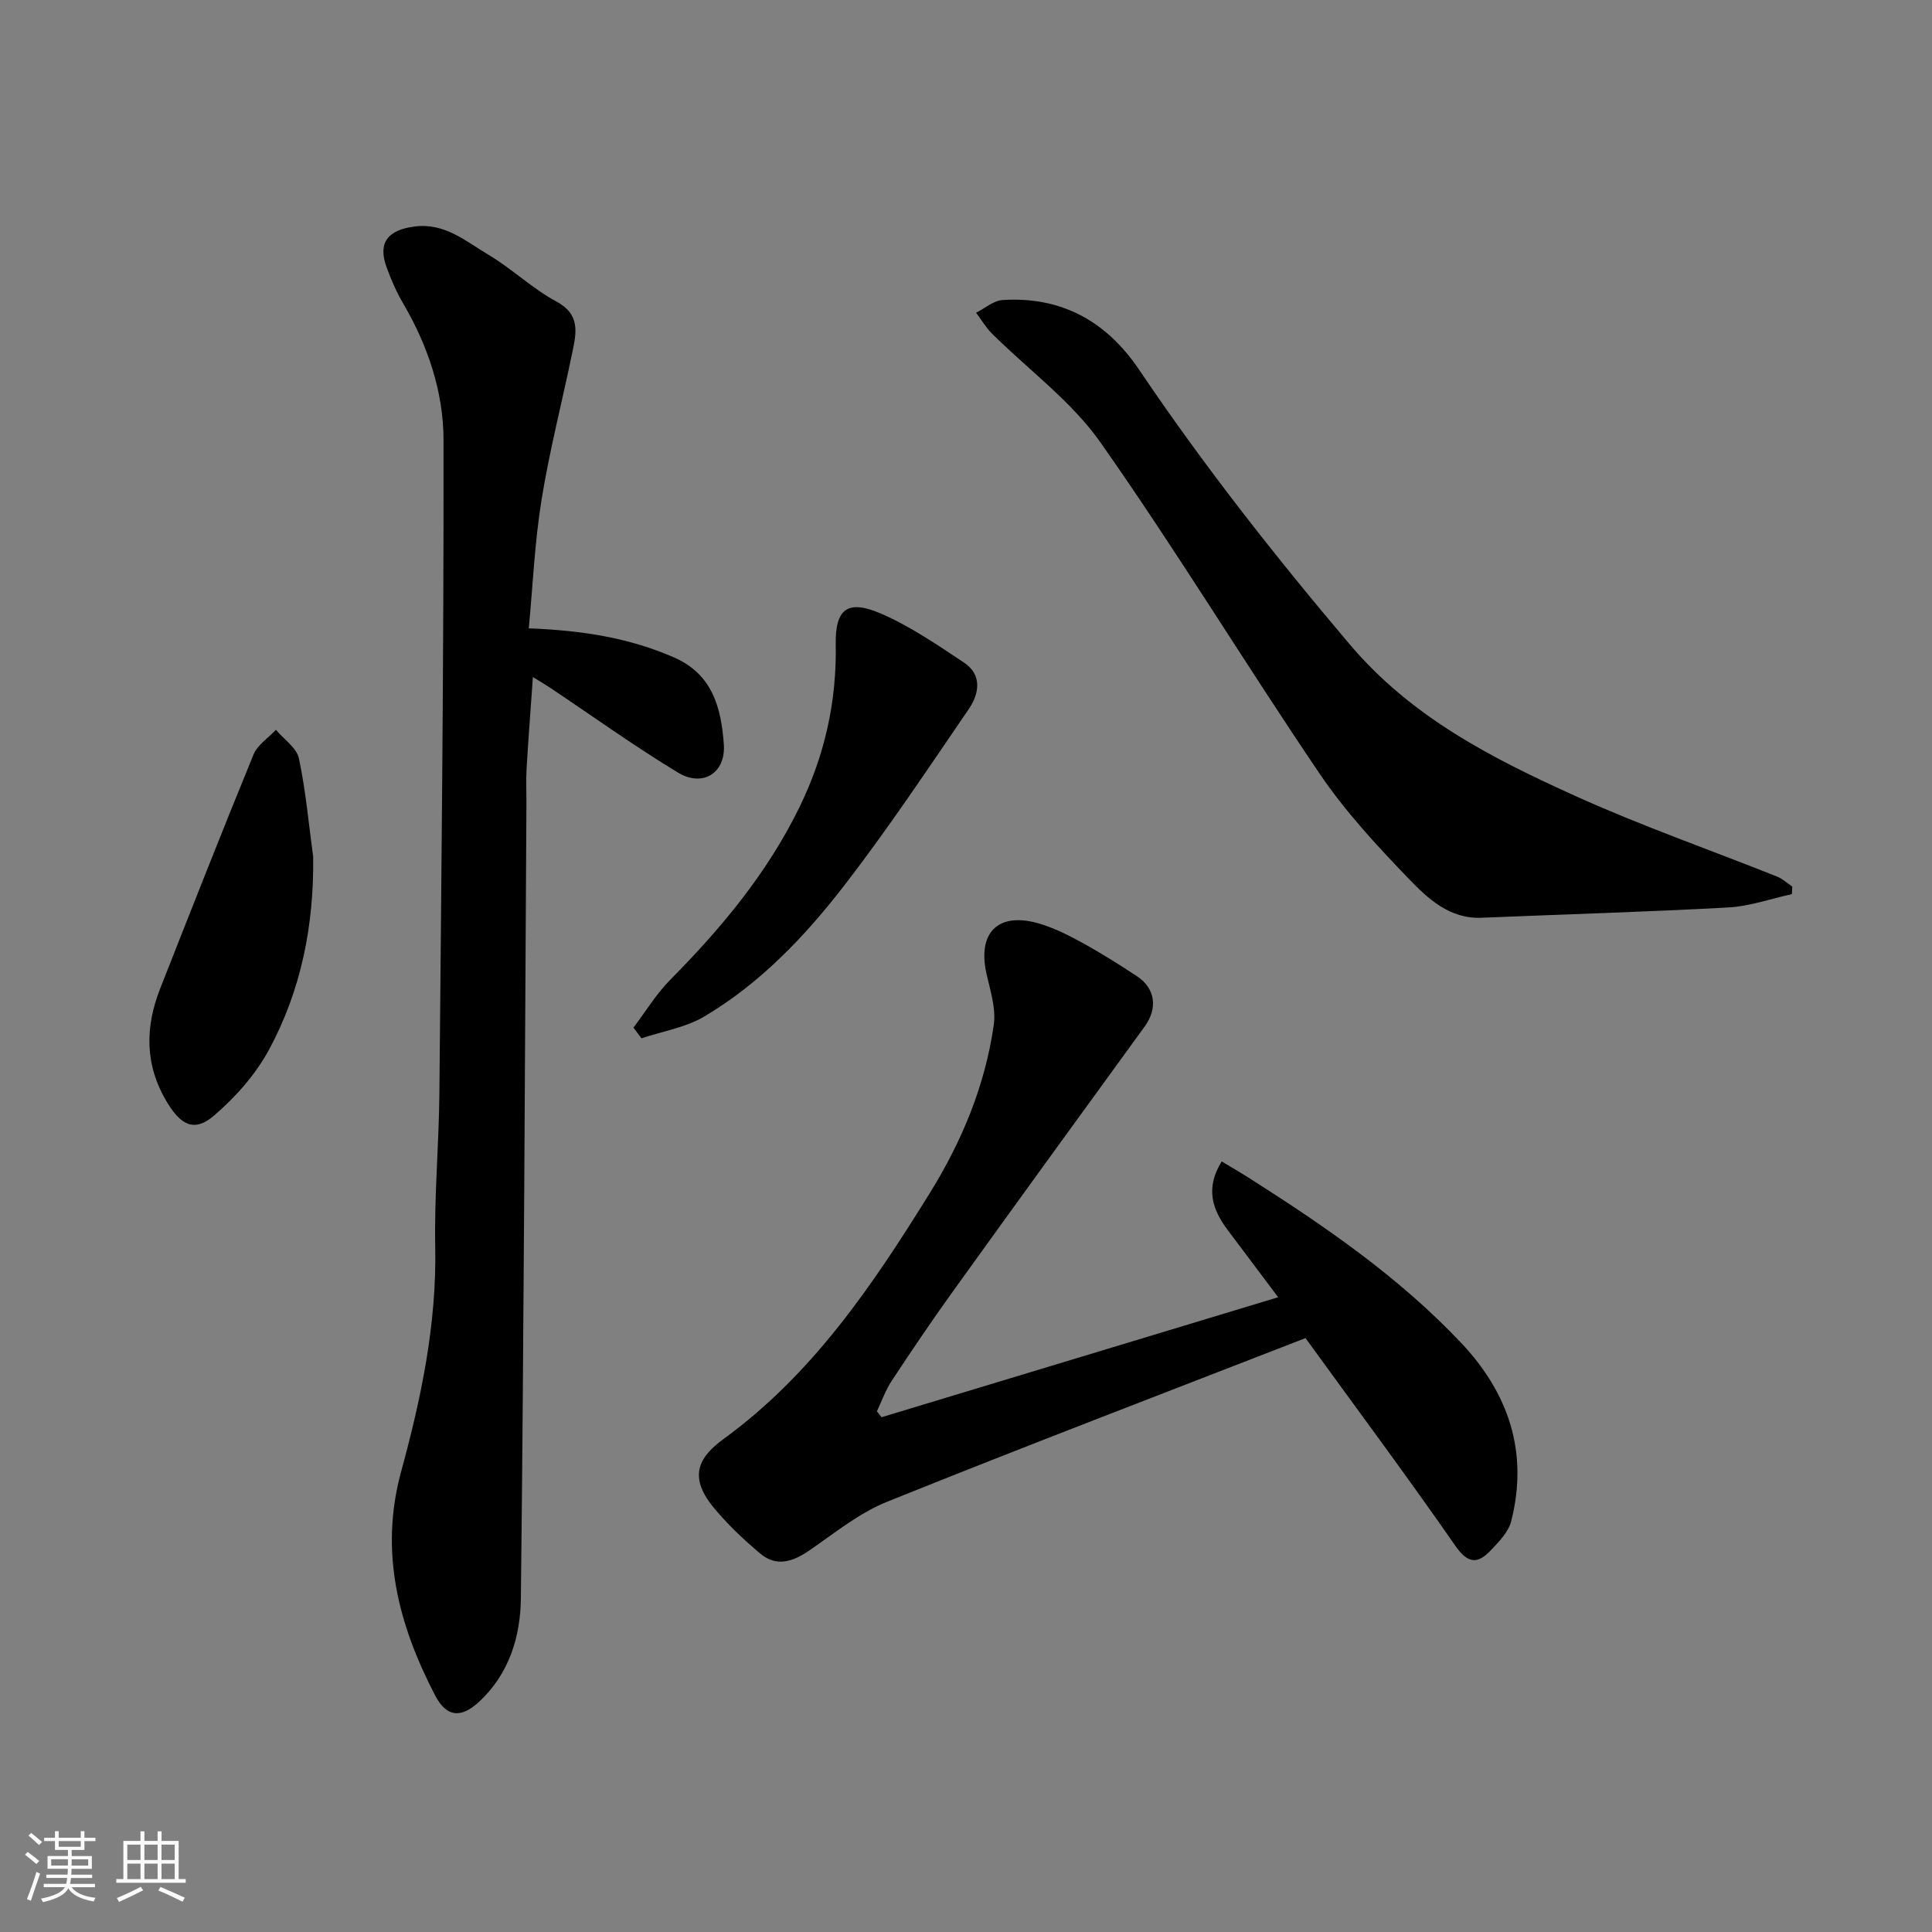
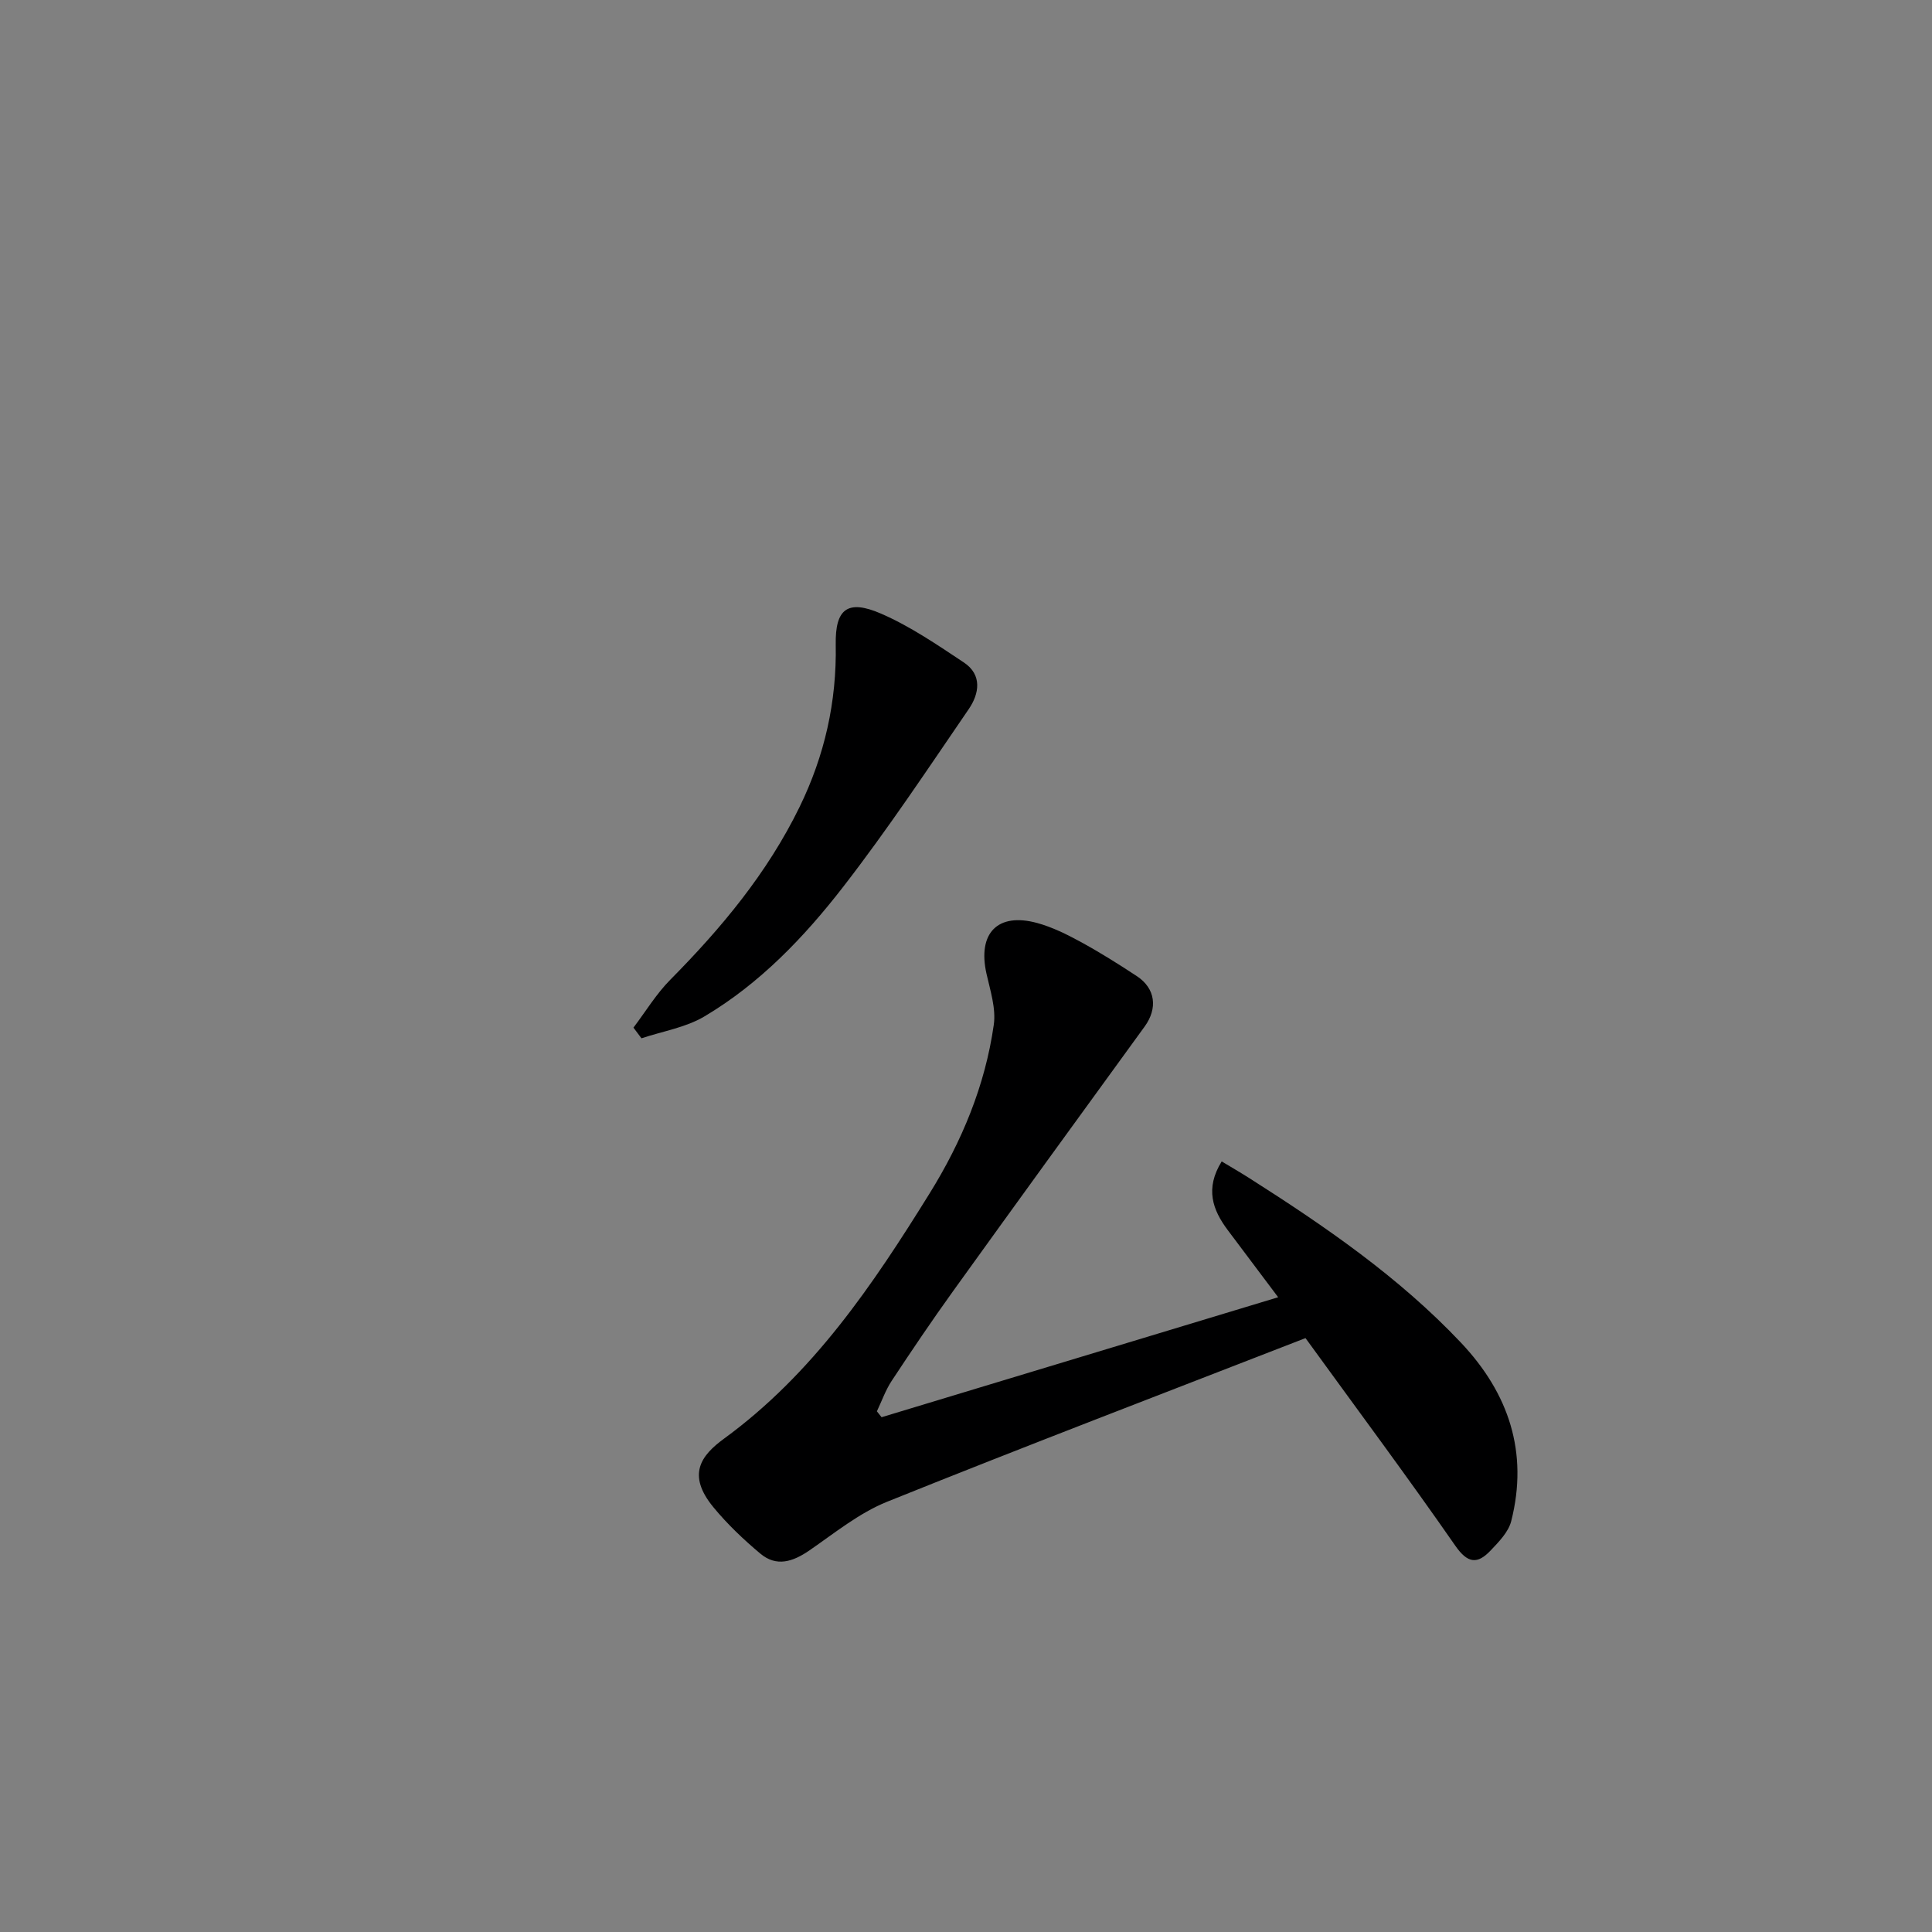
<svg xmlns="http://www.w3.org/2000/svg" enable-background="new 0 0 400 400" viewBox="0 0 400 400">
  <rect x="0" y="0" width="400" height="400" fill="#808080" stroke="none" />
-   <path d="m5.17 384 .55-.58c.85.61 1.65 1.24 2.4 1.87l-.59.64c-.83-.73-1.62-1.38-2.36-1.93m1.22 9.53-.82-.34c.71-1.76 1.37-3.64 1.98-5.63.24.13.5.25.76.36-.6 1.67-1.24 3.54-1.92 5.61m-.5-13.5.57-.54c.56.44 1.31 1.06 2.26 1.87l-.64.64c-.68-.66-1.41-1.32-2.19-1.97m3.25.46h2.24v-1.36h.77v1.36h4.57v-1.36h.76v1.36h2.28v.69h-2.28v1.84h-2.64v1.26h4.18v2.64h-4.21c0 .45-.02.86-.05 1.21h4.32v.69h-4.38c-.04.34-.1.75-.19 1.22h5.15v.69h-4.82c.87 1.19 2.51 1.92 4.93 2.19-.17.31-.3.57-.37.76-2.77-.49-4.52-1.41-5.26-2.76-.56 1.26-2.3 2.23-5.24 2.9-.12-.24-.26-.48-.43-.72 2.73-.55 4.38-1.34 4.96-2.38h-4.38v-.69h4.65c.1-.38.17-.79.21-1.22h-4.32v-.69h4.4c.03-.34.05-.75.05-1.21h-4.2v-2.64h4.23v-1.26h-2.69v-1.84h-2.24zm1.46 4.46v1.29h3.45c.01-.4.02-.57.01-.53v-.32-.45h-3.46zm1.55-2.59h4.57v-1.19h-4.57zm6.11 2.59h-3.42v.77c-.01.19-.01.37-.02.53h3.44z" fill="#fafafa" />
-   <path d="m32.63 379.16h.82v1.98h3.54v7.89h1.46v.78h-14.37v-.78h1.46v-7.89h3.54v-1.98h.82v1.98h2.73zm-3.49 11.48.5.73c-1.61.82-3.28 1.63-5 2.41-.13-.27-.28-.55-.44-.82 1.75-.72 3.4-1.49 4.94-2.32m-2.78-5.55h2.73v-3.18h-2.73zm0 3.95h2.73v-3.2h-2.73zm3.54-3.95h2.73v-3.18h-2.73zm0 3.95h2.73v-3.2h-2.73zm7.89 4.68c-1.84-.92-3.51-1.7-5.02-2.32l.45-.73c1.89.8 3.57 1.55 5.04 2.23zm-1.62-11.81h-2.73v3.18h2.73zm-2.73 7.13h2.73v-3.2h-2.73z" fill="#fafafa" />
  <g fill="#000001">
-     <path d="m109.48 130.09c11.21.44 20.8 1.98 30.06 6.02 8.08 3.53 9.77 10.57 10.32 17.97.44 5.97-4.37 8.98-9.5 5.87-9.05-5.48-17.67-11.68-26.48-17.57-1.05-.7-2.14-1.33-3.55-2.2-.47 6.69-.95 12.87-1.31 19.06-.14 2.49-.01 5-.03 7.5-.33 54.74-.53 109.49-1.15 164.23-.09 7.8-2.38 15.49-8.56 21.28-3.79 3.55-6.83 3.35-9.24-1.32-7.58-14.61-11.52-29.71-6.98-46.29 4.15-15.18 7.36-30.53 7.05-46.47-.21-10.59.76-21.19.86-31.79.41-45.08.92-90.16.86-135.25-.01-9.92-3.21-19.52-8.34-28.27-1.4-2.38-2.52-4.95-3.46-7.55-1.85-5.11.29-7.69 5.78-8.41 6.28-.82 10.59 3.04 15.26 5.81 4.9 2.9 9.11 7.02 14.1 9.7 5.05 2.71 4.15 6.52 3.32 10.56-2.09 10.18-4.72 20.27-6.37 30.52-1.44 8.91-1.82 17.97-2.64 26.6z" />
    <path d="m264.63 268.58c-3.79-5.04-7.12-9.46-10.43-13.89-3.15-4.2-4.75-8.6-1.26-14.23 1.97 1.19 3.88 2.29 5.75 3.48 15.67 9.97 30.95 20.46 43.79 34.05 9.9 10.48 14.01 22.73 10.4 36.95-.57 2.25-2.57 4.29-4.27 6.08-2.71 2.85-4.72 2.73-7.31-1-9.77-14.07-20.01-27.82-31.01-42.98-28.51 11.09-57.66 22.22-86.6 33.87-5.8 2.33-10.9 6.5-16.13 10.1-3.4 2.33-6.79 3.46-10.14.65-3.49-2.92-6.84-6.11-9.73-9.62-5.54-6.74-2.54-10.71 2.21-14.18 18.44-13.46 30.79-31.81 42.56-50.77 6.7-10.8 11.5-22.34 13.29-34.91.49-3.39-.73-7.1-1.51-10.59-1.88-8.38 2.29-12.74 10.51-10.49 3.1.85 6.09 2.33 8.94 3.88 4 2.18 7.87 4.61 11.68 7.12 3.89 2.56 4.34 6.68 1.62 10.43-13.26 18.23-26.5 36.48-39.66 54.78-4.38 6.09-8.58 12.31-12.71 18.57-1.28 1.94-2.06 4.2-3.07 6.32.32.41.65.82.97 1.22 27.1-8.19 54.19-16.39 82.11-24.84z" />
-     <path d="m370.99 185.12c-4.39.96-8.74 2.52-13.17 2.76-17.01.93-34.04 1.42-51.07 2.13-6.66.28-11.12-3.97-15.11-8.1-6.6-6.85-13.16-13.94-18.47-21.79-15.36-22.67-29.59-46.12-45.32-68.51-6.01-8.55-14.93-15.05-22.47-22.54-1.27-1.26-2.2-2.87-3.29-4.32 1.82-.91 3.59-2.51 5.46-2.63 12.19-.78 21.52 4.38 28.28 14.41 13.37 19.84 28.11 38.57 43.59 56.85 12.87 15.2 29.55 23.64 46.83 31.46 13.62 6.16 27.78 11.1 41.68 16.65 1.14.45 2.09 1.36 3.14 2.06-.02.52-.05 1.04-.08 1.57z" />
    <path d="m131.15 212.76c2.52-3.33 4.72-6.98 7.63-9.92 10.58-10.69 20.07-22.07 26.74-35.72 5.22-10.7 7.72-21.82 7.51-33.66-.13-7.37 2.42-9.44 9.39-6.41 6.04 2.62 11.61 6.44 17.14 10.11 3.84 2.55 3.19 6.47 1.01 9.65-8.48 12.39-16.8 24.93-25.99 36.79-8.08 10.43-17.28 20.05-28.77 26.86-3.87 2.29-8.64 3.05-13 4.51-.55-.74-1.1-1.48-1.66-2.21z" />
-     <path d="m64.84 177.39c.18 14.18-2.49 27.62-9.15 39.95-2.79 5.15-6.97 9.87-11.45 13.69-4.03 3.43-6.82 1.9-9.67-2.85-4.62-7.67-4.56-15.5-1.4-23.53 6.37-16.18 12.73-32.37 19.33-48.46.82-1.99 3.05-3.4 4.63-5.09 1.65 1.96 4.28 3.71 4.76 5.93 1.42 6.69 2.02 13.56 2.95 20.36z" />
  </g>
</svg>